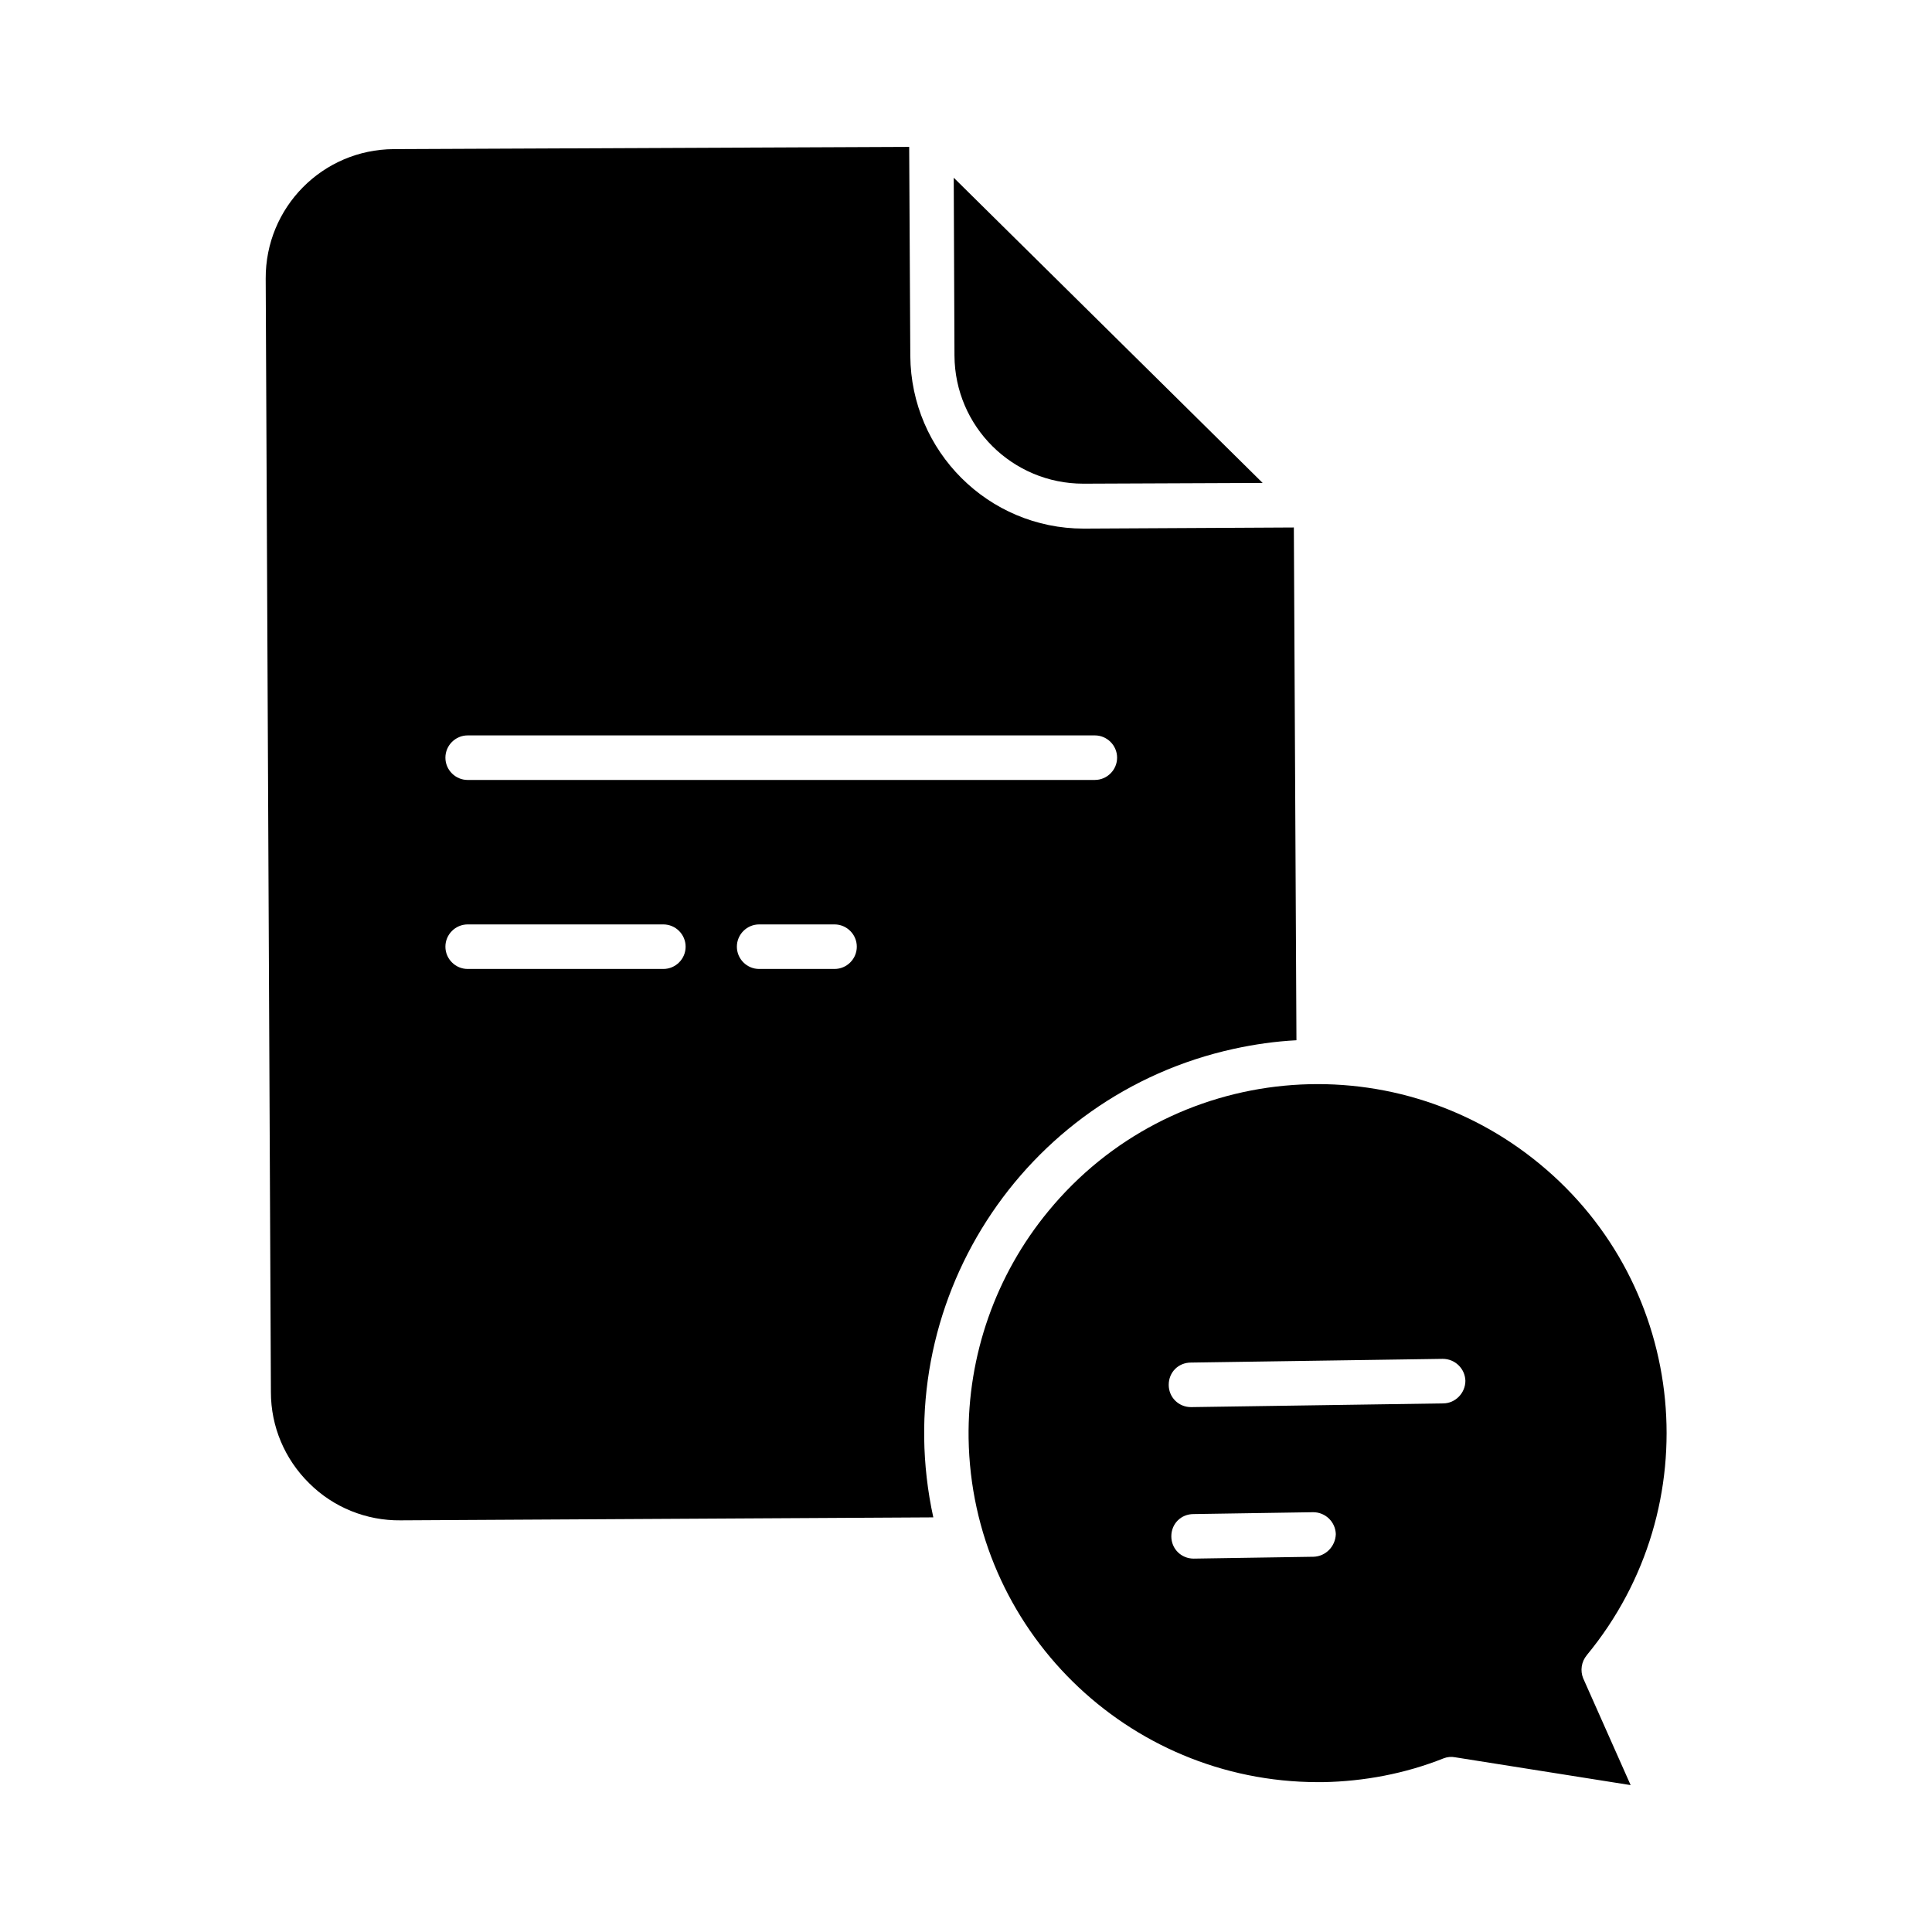
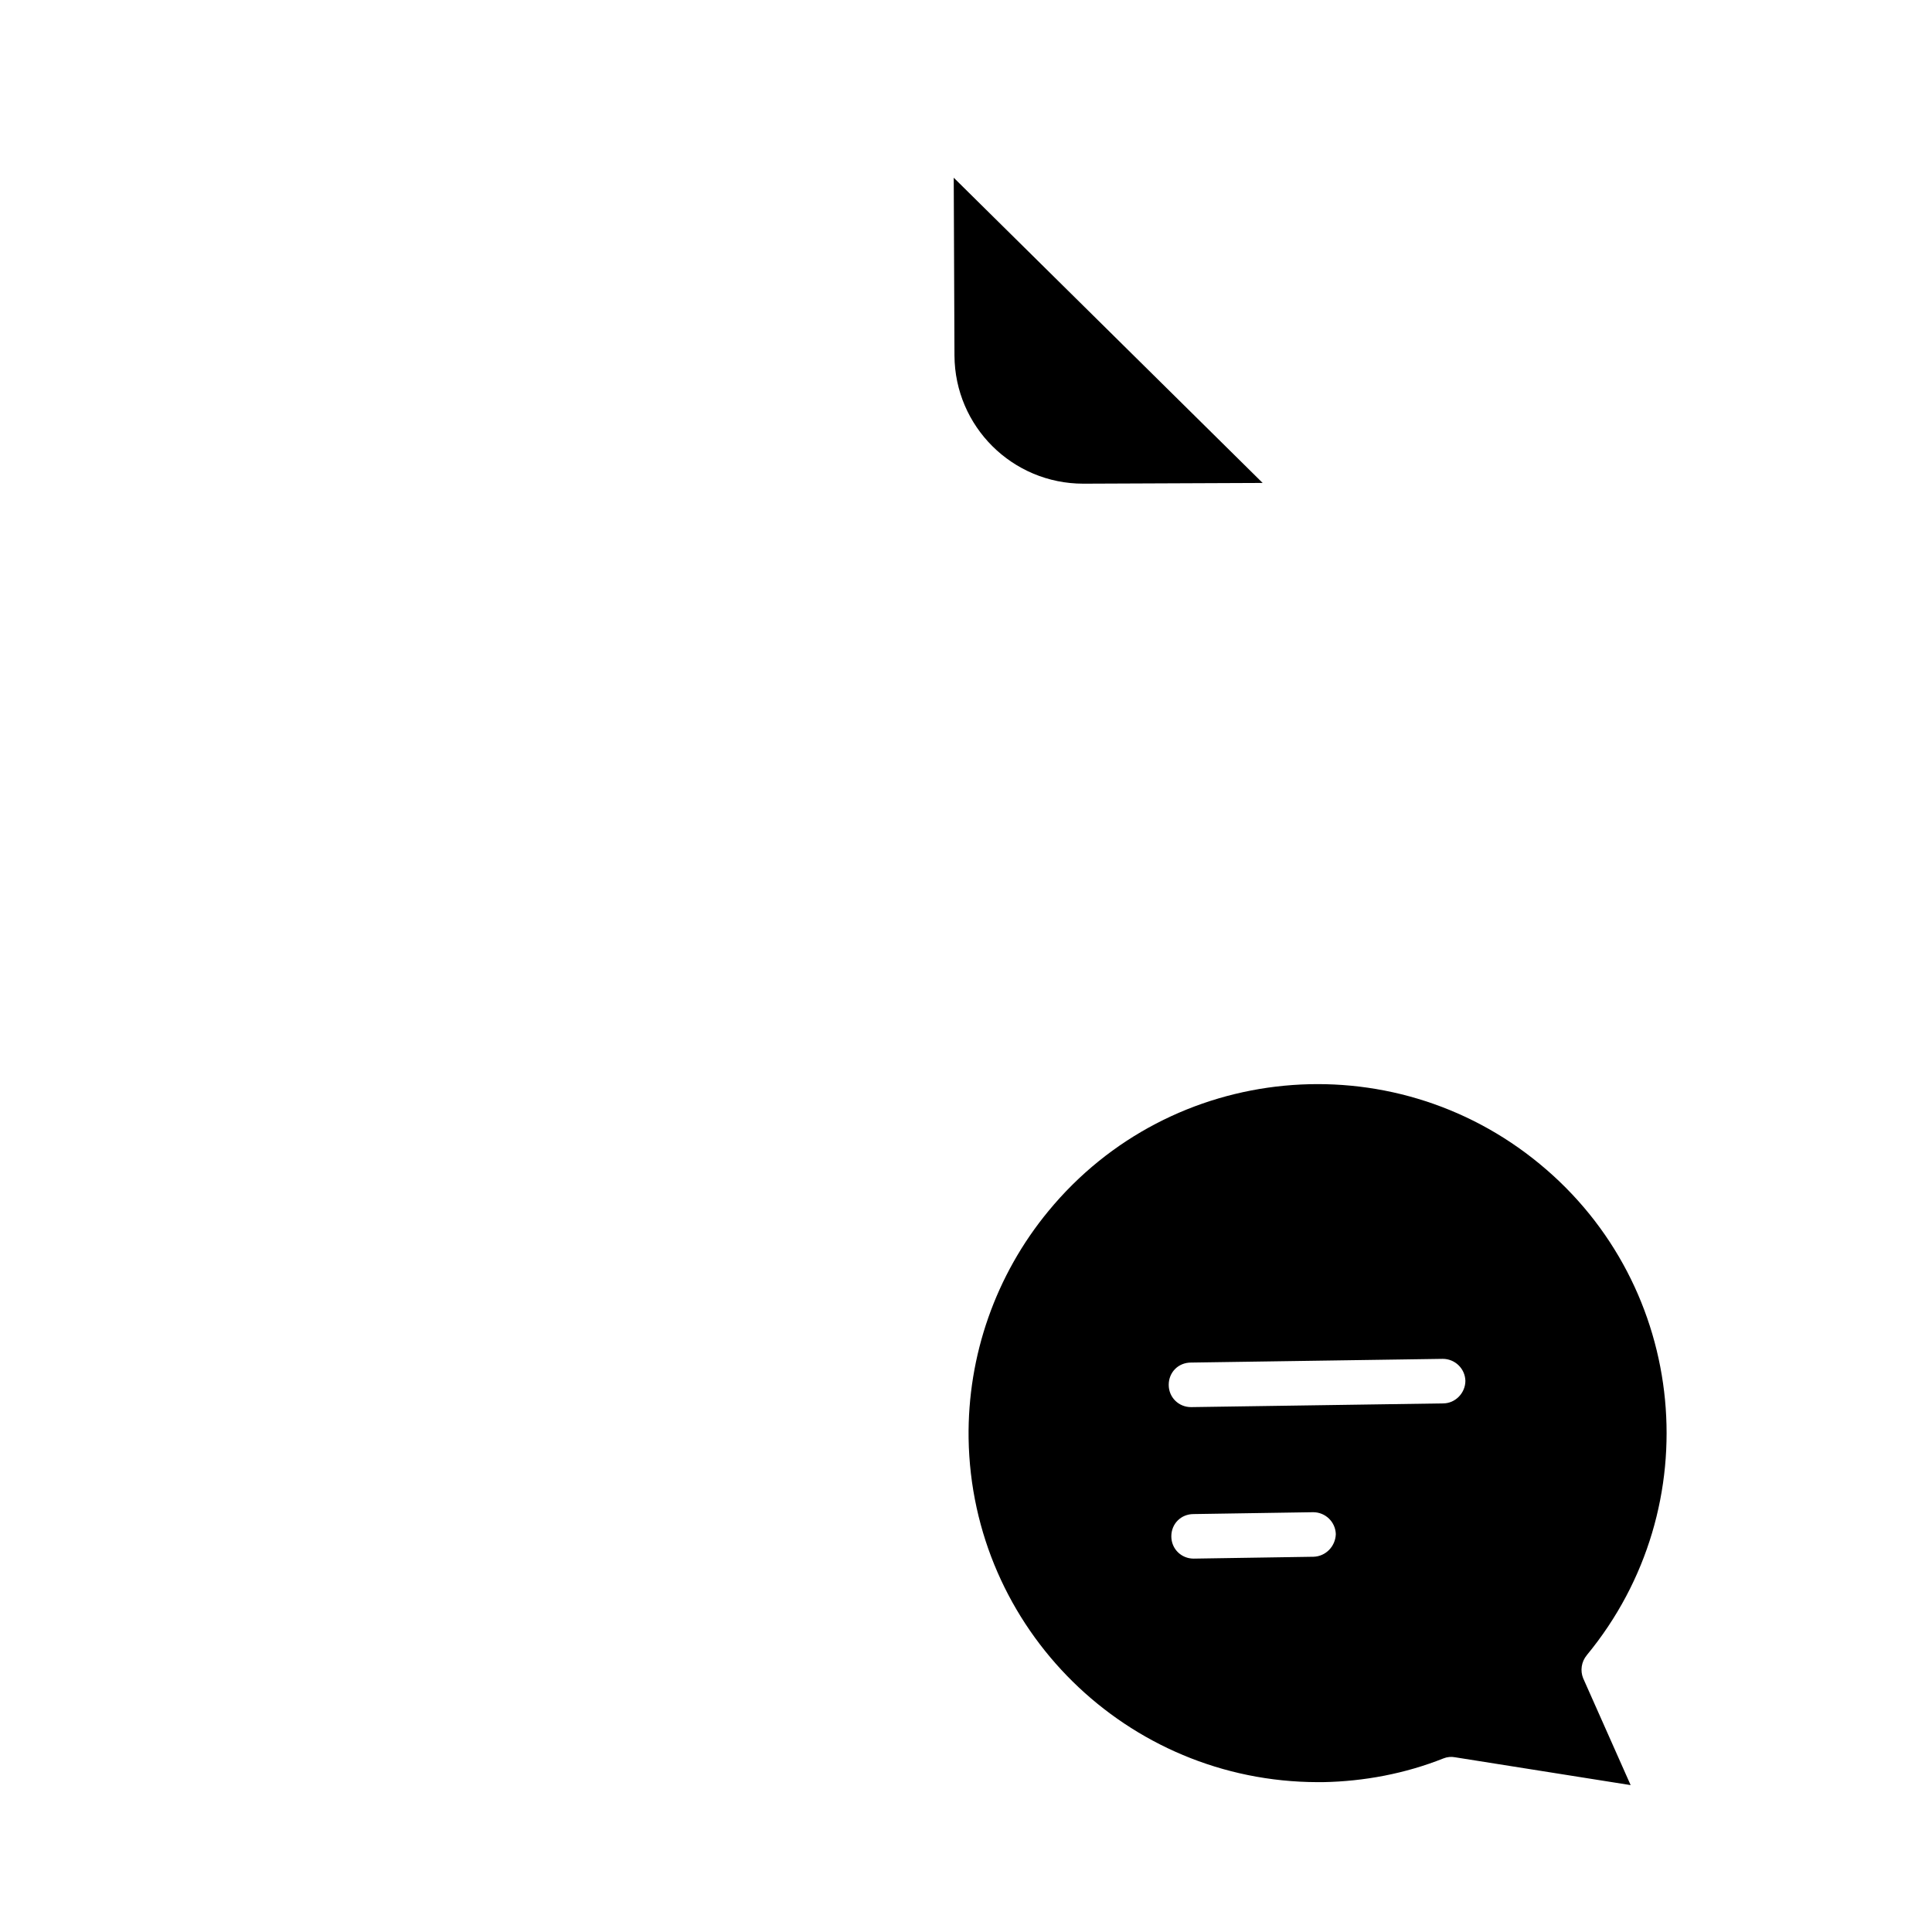
<svg xmlns="http://www.w3.org/2000/svg" fill="#000000" width="800px" height="800px" version="1.1" viewBox="144 144 512 512">
  <g>
-     <path d="m471.04 421.94c5.41-1.18 10.922-1.969 16.531-2.262l-0.688-135.89-55.496 0.297h-0.195c-25.289 0-45.758-20.469-45.953-45.758l-0.297-55.398-136.58 0.59c-18.895 0.098-34.047 15.449-33.949 34.34l1.379 295.1c0 9.055 3.641 17.711 10.137 24.109 6.394 6.394 15.152 9.938 24.207 9.84l141.2-0.789c-12.301-56.281 23.418-111.88 79.703-124.18zm-203.1-83.051h166.2c3.246 0 5.902 2.656 5.902 5.902 0 3.246-2.656 5.902-5.902 5.902l-166.2 0.004c-3.246 0-5.902-2.656-5.902-5.902 0-3.25 2.656-5.906 5.902-5.906zm51.855 61.895h-51.855c-3.246 0-5.902-2.656-5.902-5.902 0-3.246 2.656-5.902 5.902-5.902h51.855c3.246 0 5.902 2.656 5.902 5.902 0.004 3.246-2.652 5.902-5.902 5.902zm45.363 0h-19.977c-3.246 0-5.902-2.656-5.902-5.902 0-3.246 2.656-5.902 5.902-5.902h19.977c3.246 0 5.902 2.656 5.902 5.902 0.004 3.246-2.656 5.902-5.902 5.902z" />
-     <path d="m431.09 272.18h0.195l47.332-0.195-81.867-80.887 0.195 47.133c0.098 18.797 15.348 33.949 34.145 33.949z" />
+     <path d="m431.09 272.18h0.195l47.332-0.195-81.867-80.887 0.195 47.133c0.098 18.797 15.348 33.949 34.145 33.949" />
    <path d="m564.52 582.63c32.473-39.359 26.961-97.711-12.496-130.18-39.359-32.473-97.711-26.961-130.18 12.496-13.973 16.926-21.453 38.277-21.156 60.223 0.789 50.48 41.918 91.02 92.496 91.117h1.379c10.922-0.195 21.844-2.262 31.98-6.297 0.984-0.395 2.066-0.492 3.051-0.297l46.543 7.379-12.594-28.34c-0.789-1.965-0.496-4.324 0.98-6.098zm-72.422-26.074-31.684 0.492h-0.098c-3.246 0-5.902-2.559-5.902-5.902s2.559-5.902 5.902-5.902l31.684-0.492c3.246 0 5.902 2.559 6.004 5.805-0.102 3.242-2.66 5.898-5.906 6zm34.34-40.641-66.715 0.984h-0.098c-3.246 0-5.902-2.559-5.902-5.902s2.559-5.902 5.902-5.902l66.715-0.984c3.246 0 5.902 2.559 6.004 5.805 0 3.246-2.656 6-5.906 6z" />
  </g>
</svg>